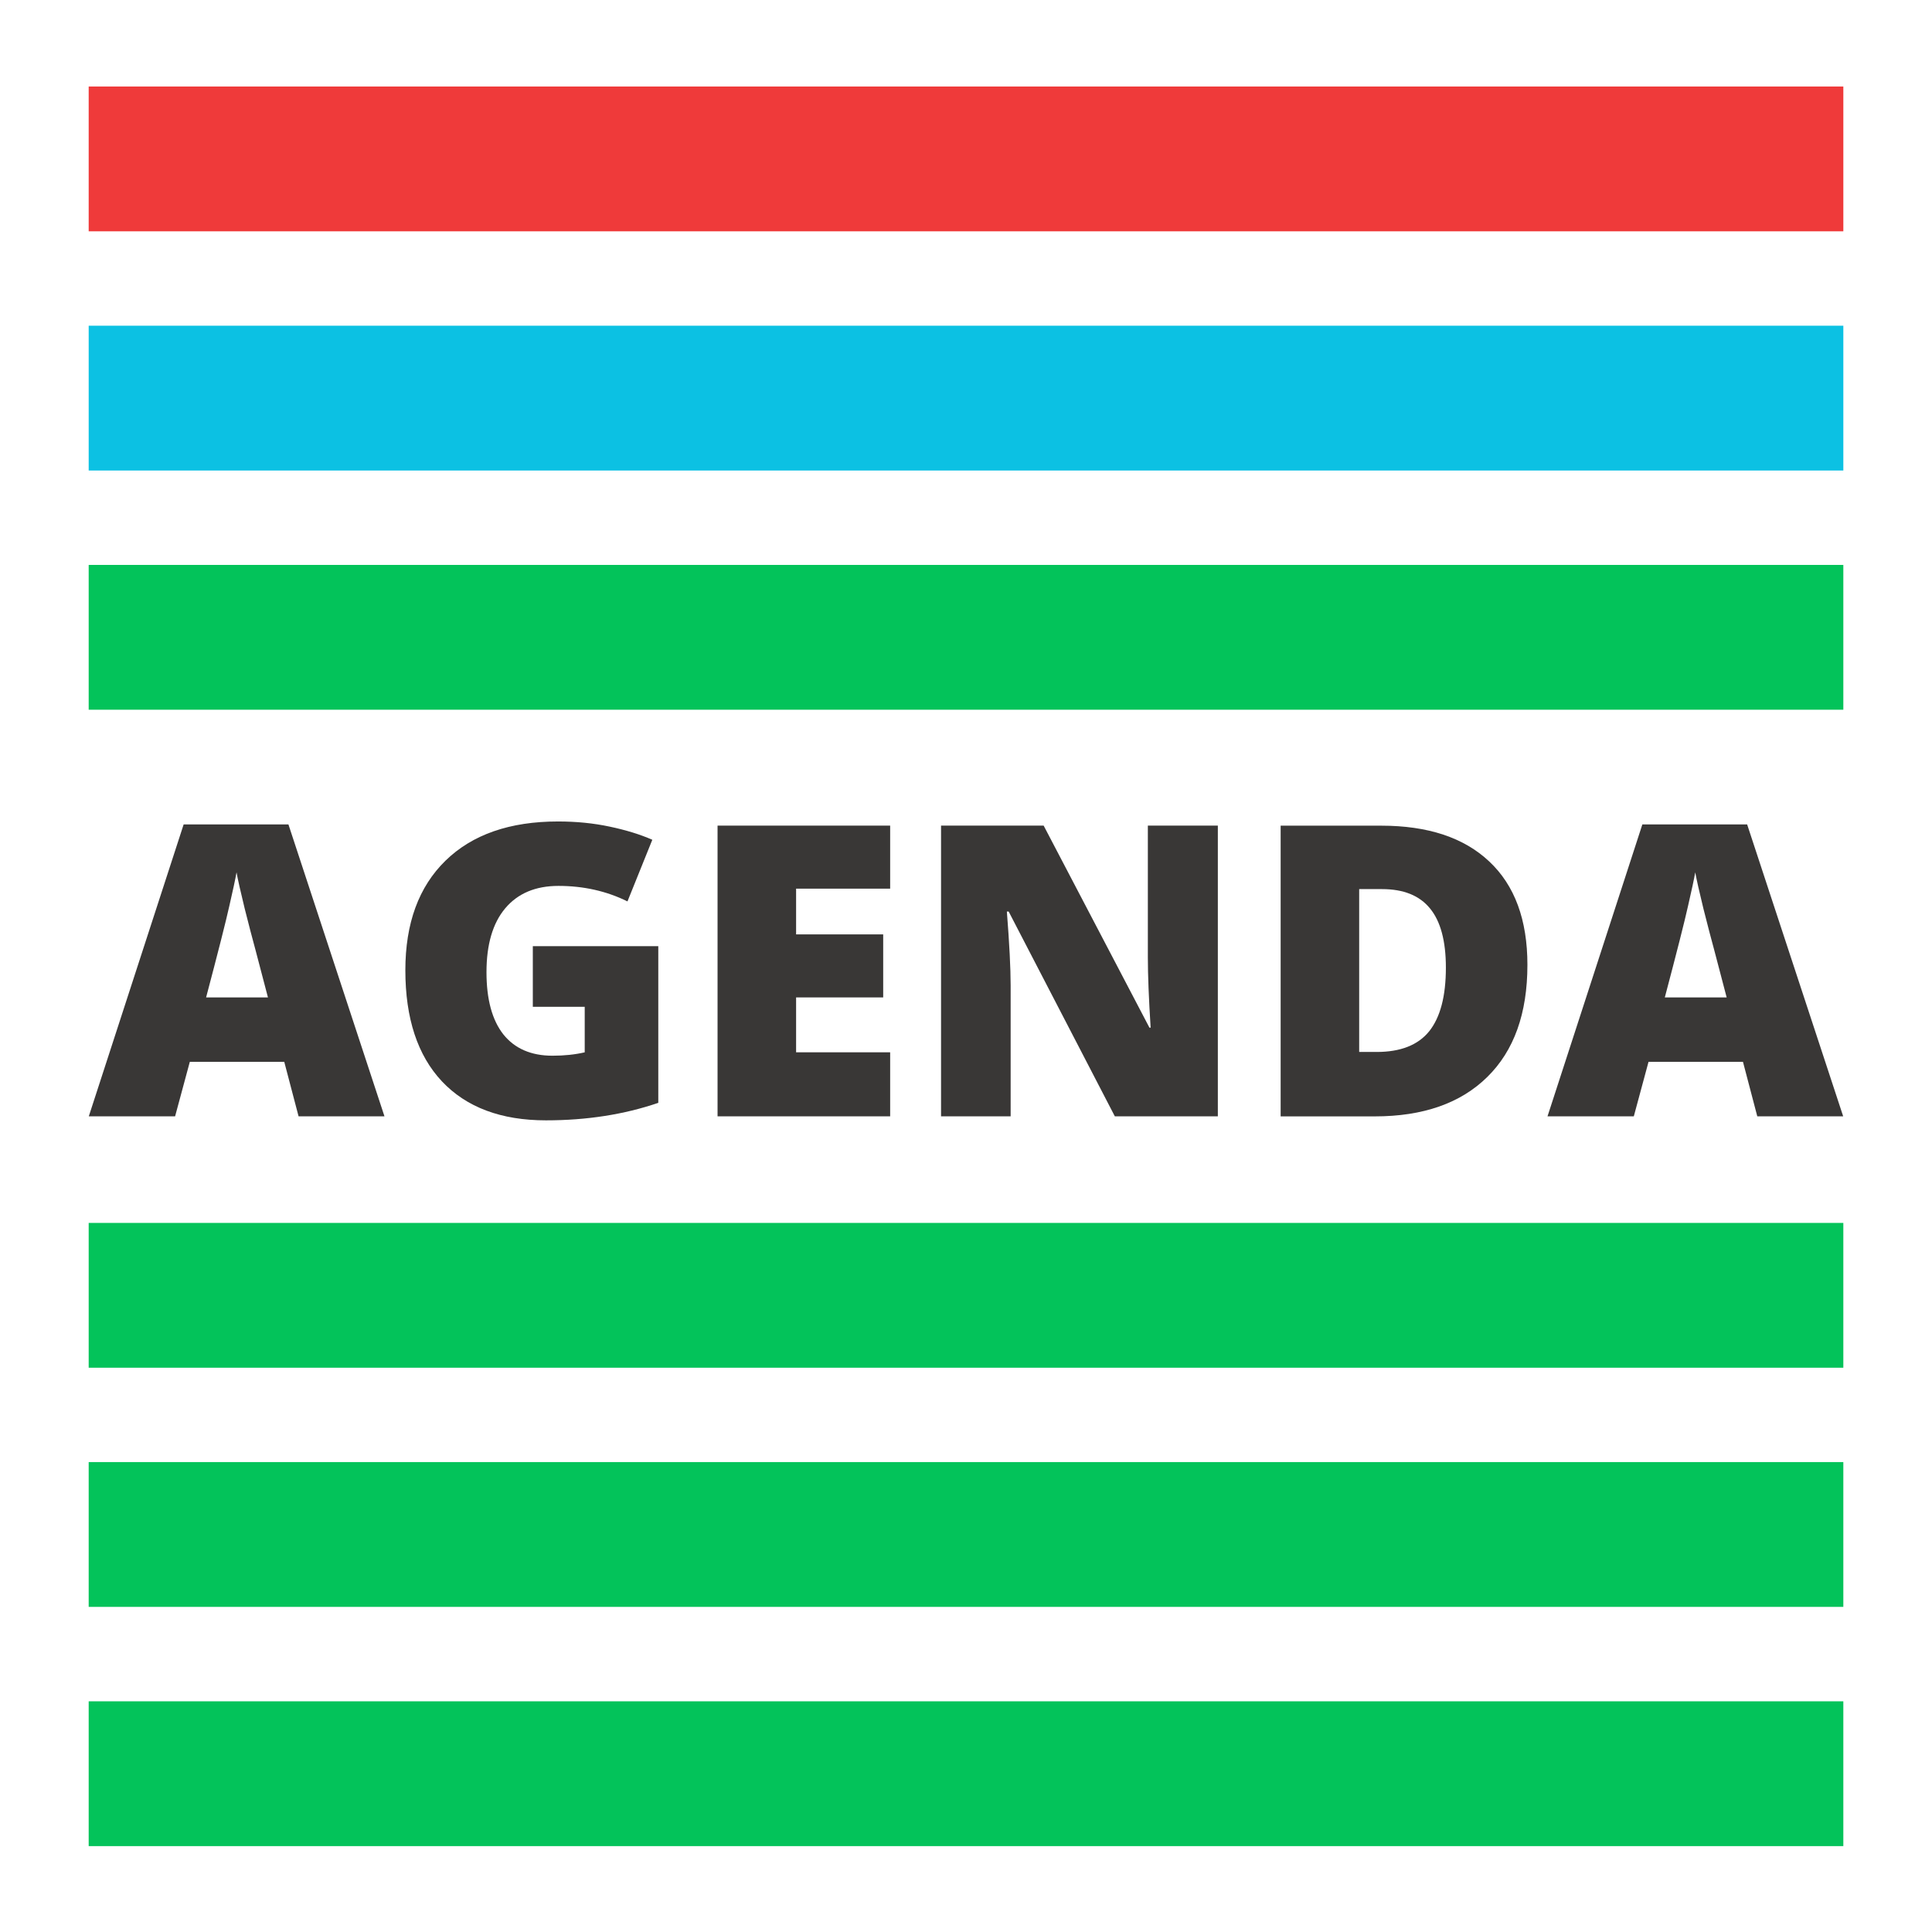
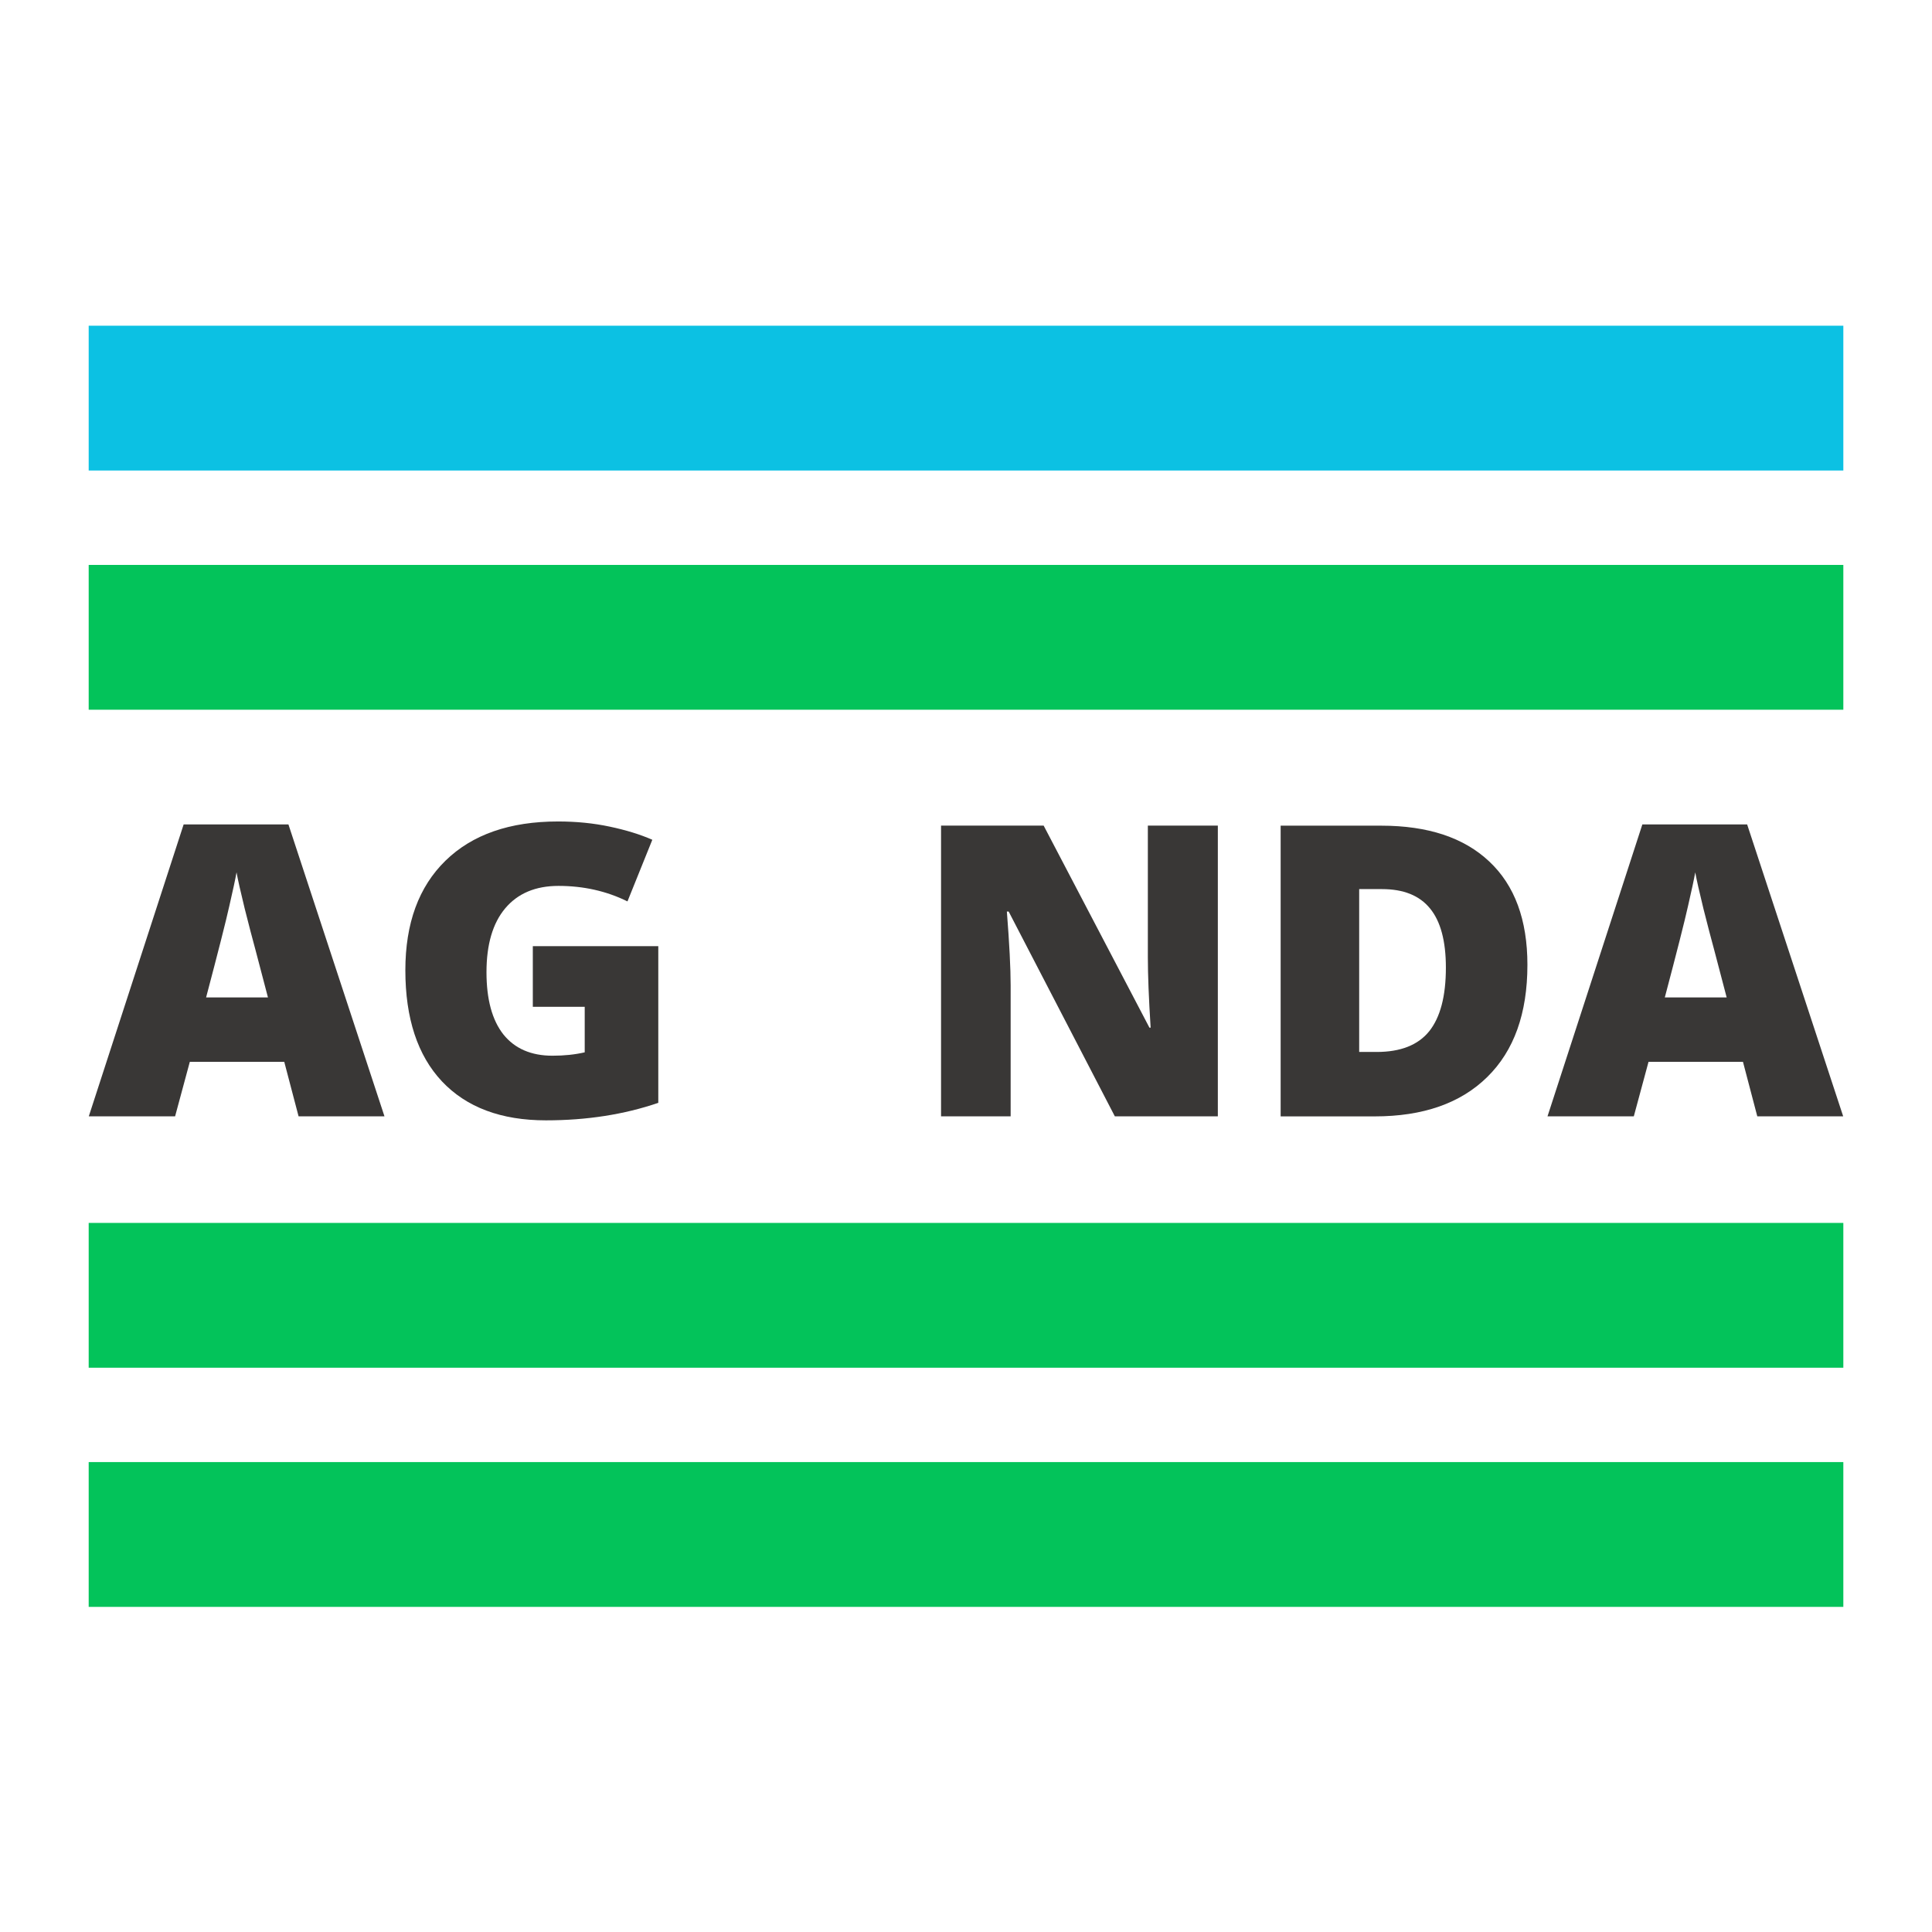
<svg xmlns="http://www.w3.org/2000/svg" version="1.1" viewBox="0 0 256 256">
  <defs>
    <style>.cls-1 {
        font-size: 50px;
        text-anchor: middle;
        fill: #393736;
        font-family: "Open Sans";
        font-weight: 800;
      }</style>
  </defs>
  <g fill="#393736">
    <path style="" d="m39.563 147.92-1.897-7.219h-12.515l-1.95 7.219h-11.435l12.568-38.679h13.885l12.726 38.679h-11.382zm-4.058-15.756-1.66-6.324q-.58-2.108-1.423-5.454-.817-3.346-1.08-4.795-.237 1.344-.949 4.426-.685 3.083-3.083 12.146h8.194z" />
    <path style="" d="m70.601 125.37h16.626v20.762q-6.771 2.319-14.887 2.319-8.906 0-13.78-5.164-4.848-5.164-4.848-14.729 0-9.327 5.322-14.518 5.322-5.191 14.913-5.191 3.636 0 6.851.685 3.241.685 5.638 1.739l-3.293 8.168q-4.163-2.055-9.143-2.055-4.558 0-7.061 2.977-2.477 2.951-2.477 8.458 0 5.401 2.24 8.247 2.266 2.819 6.508 2.819 2.319 0 4.268-.448v-6.034h-6.877v-8.036z" />
-     <path style="" d="m117.95 147.92h-22.87v-38.521h22.87v8.352h-12.463v6.06h11.54v8.352h-11.54v7.272h12.463v8.484z" />
    <path style="" d="m161.37 147.92h-13.648l-14.07-27.138h-.237q.501 6.403.501 9.775v17.363h-9.222v-38.521h13.596l14.017 26.77h.158q-.369-5.823-.369-9.354v-17.416h9.274v38.521z" />
    <path style="" d="m202.39 127.85q0 9.643-5.322 14.86-5.296 5.217-14.913 5.217h-12.463v-38.521h13.332q9.274 0 14.307 4.743 5.059 4.743 5.059 13.701zm-10.803.369q0-5.296-2.108-7.852-2.082-2.556-6.35-2.556h-3.03v21.579h2.319q4.743 0 6.956-2.74 2.213-2.767 2.213-8.431z" />
    <path style="" d="m232.85 147.92-1.897-7.219h-12.515l-1.95 7.219h-11.435l12.568-38.679h13.885l12.726 38.679h-11.382zm-4.058-15.756-1.66-6.324q-.58-2.108-1.423-5.454-.817-3.346-1.08-4.795-.237 1.344-.949 4.426-.685 3.083-3.083 12.146h8.194z" />
  </g>
  <g>
-     <rect transform="scale(1,-1)" height="19.187" width="232.5" y="-30.65" x="11.751" fill="#ef3a3a" />
    <rect transform="scale(1,-1)" height="19.187" width="232.5" y="-62.346" x="11.751" fill="#0cc1e3" />
    <g fill="#03c35a">
      <rect transform="scale(1,-1)" height="19.187" width="232.5" y="-94.042" x="11.751" />
      <rect transform="scale(1,-1)" height="19.187" width="232.5" y="-181.23" x="11.751" />
      <rect transform="scale(1,-1)" height="19.187" width="232.5" y="-212.92" x="11.751" />
-       <rect transform="scale(1,-1)" height="19.187" width="232.5" y="-244.62" x="11.751" />
    </g>
  </g>
</svg>